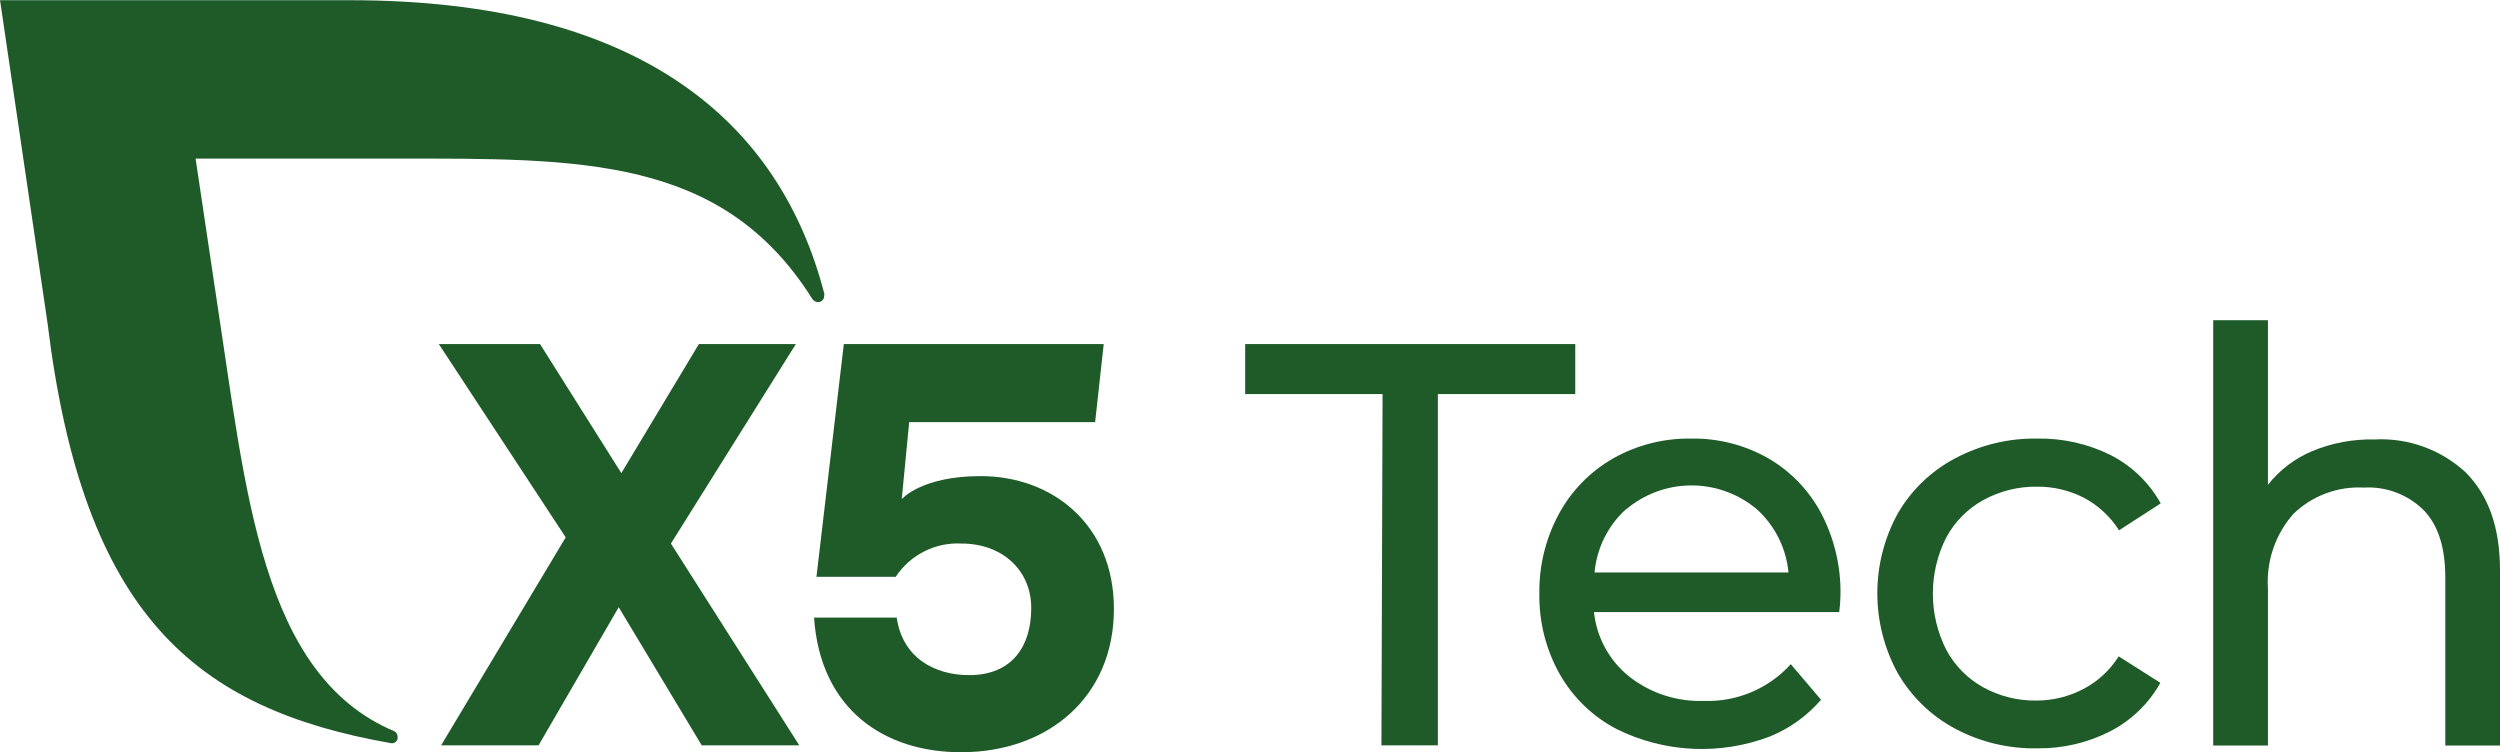
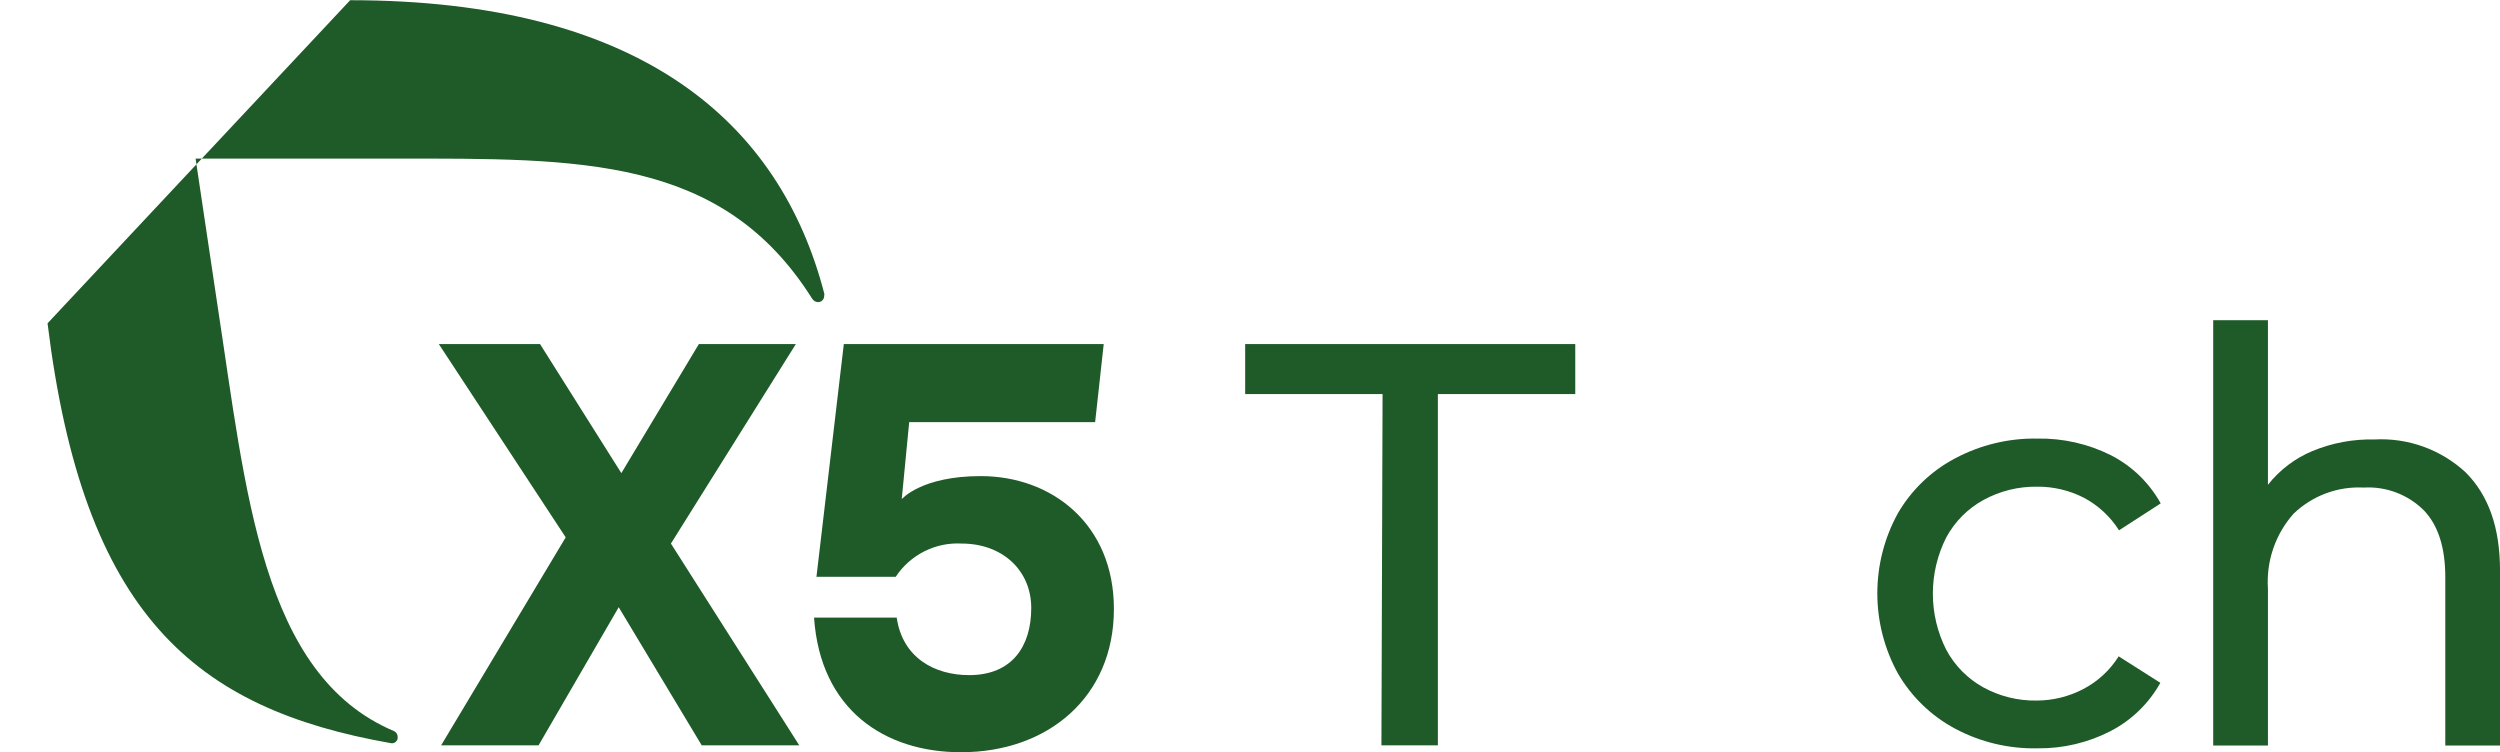
<svg xmlns="http://www.w3.org/2000/svg" width="1000" height="301" viewBox="0 0 1000 301" fill="none">
  <path d="M280.688 298.133L247.484 242.884L215.425 298.133H176.45L226.279 214.937L175.534 137.635H216.02L248.537 189.246L279.543 137.635H318.334L268.368 217.423L319.708 298.133H280.688Z" fill="#1E5B28" />
  <path d="M445.564 243.575C445.564 278.888 419.092 300.895 384.423 300.895C353.875 300.895 328.136 283.952 325.617 247.028H358.684C360.974 263.05 373.752 270.048 387.674 270.048C404.986 270.048 412.497 258.354 412.497 243.206C412.497 228.059 400.864 217.423 384.697 217.423C379.521 217.132 374.358 218.206 369.723 220.54C365.087 222.874 361.139 226.387 358.272 230.729H326.579L337.525 137.635H441.488L438.053 168.85H363.676L360.699 199.652C360.699 199.652 368.53 190.443 392.208 190.443C420.695 190.397 445.564 209.642 445.564 243.575Z" fill="#1E5B28" />
-   <path d="M329.762 117.627C311.947 48.612 256.072 0.085 140.064 0.085H0.012L19.019 129.321C33.308 245.897 77.87 283.42 156.185 297.232C156.547 297.333 156.928 297.343 157.295 297.26C157.661 297.178 158.002 297.007 158.287 296.761C158.572 296.516 158.792 296.203 158.929 295.852C159.066 295.501 159.114 295.121 159.071 294.746C159.072 294.243 158.925 293.752 158.648 293.334C158.37 292.915 157.976 292.59 157.514 292.398C104.433 269.93 98.388 196.265 87.03 122.369L78.236 63.437H158.246C231.936 63.437 288.864 62.286 324.862 119.469C325.11 119.883 325.459 120.227 325.875 120.468C326.292 120.71 326.763 120.841 327.243 120.85C327.57 120.85 327.893 120.784 328.194 120.656C328.495 120.527 328.766 120.339 328.993 120.103C329.22 119.867 329.396 119.587 329.513 119.28C329.629 118.973 329.683 118.646 329.671 118.318C329.724 118.091 329.754 117.86 329.762 117.627Z" fill="#1E5B28" />
+   <path d="M329.762 117.627C311.947 48.612 256.072 0.085 140.064 0.085L19.019 129.321C33.308 245.897 77.87 283.42 156.185 297.232C156.547 297.333 156.928 297.343 157.295 297.26C157.661 297.178 158.002 297.007 158.287 296.761C158.572 296.516 158.792 296.203 158.929 295.852C159.066 295.501 159.114 295.121 159.071 294.746C159.072 294.243 158.925 293.752 158.648 293.334C158.37 292.915 157.976 292.59 157.514 292.398C104.433 269.93 98.388 196.265 87.03 122.369L78.236 63.437H158.246C231.936 63.437 288.864 62.286 324.862 119.469C325.11 119.883 325.459 120.227 325.875 120.468C326.292 120.71 326.763 120.841 327.243 120.85C327.57 120.85 327.893 120.784 328.194 120.656C328.495 120.527 328.766 120.339 328.993 120.103C329.22 119.867 329.396 119.587 329.513 119.28C329.629 118.973 329.683 118.646 329.671 118.318C329.724 118.091 329.754 117.86 329.762 117.627Z" fill="#1E5B28" />
  <path d="M553.027 157.616H498.068V137.635H630.106V157.616H575.147V298.133H552.569L553.027 157.616Z" fill="#1E5B28" />
-   <path d="M735.69 244.814H637.589C638.116 249.834 639.63 254.698 642.044 259.125C644.458 263.551 647.723 267.451 651.65 270.597C660.124 277.265 670.663 280.721 681.419 280.357C687.949 280.614 694.456 279.432 700.484 276.895C706.513 274.358 711.916 270.527 716.317 265.67L728.408 279.897C722.853 286.35 715.852 291.384 707.982 294.584C698.121 298.336 687.599 300.015 677.066 299.516C666.534 299.017 656.215 296.351 646.749 291.683C637.153 286.695 629.199 279.019 623.85 269.584C618.342 259.758 615.544 248.632 615.743 237.355C615.598 226.216 618.311 215.227 623.621 205.449C628.66 196.203 636.161 188.551 645.283 183.349C654.785 177.987 665.532 175.255 676.427 175.43C687.251 175.238 697.928 177.973 707.341 183.349C716.33 188.572 723.678 196.23 728.545 205.449C733.773 215.498 736.403 226.707 736.194 238.046C736.155 240.31 735.987 242.569 735.69 244.814ZM650.276 203.792C643.133 210.323 638.688 219.309 637.818 228.976H715.401C714.479 219.351 710.041 210.411 702.944 203.884C695.588 197.612 686.255 194.169 676.61 194.169C666.964 194.169 657.632 197.612 650.276 203.884V203.792Z" fill="#1E5B28" />
  <path d="M782.026 291.455C772.489 286.363 764.558 278.692 759.127 269.309C753.75 259.519 750.93 248.518 750.93 237.334C750.93 226.151 753.75 215.149 759.127 205.359C764.551 196.005 772.487 188.378 782.026 183.351C792.173 177.946 803.52 175.221 815.001 175.432C825.158 175.253 835.21 177.526 844.312 182.062C852.728 186.353 859.681 193.07 864.28 201.353L847.61 212.127C844.112 206.598 839.232 202.09 833.458 199.051C827.669 196.106 821.26 194.606 814.772 194.677C807.324 194.575 799.975 196.398 793.43 199.972C787.114 203.418 781.927 208.632 778.5 214.981C774.976 221.941 773.14 229.64 773.14 237.449C773.14 245.258 774.976 252.957 778.5 259.917C781.89 266.248 787.027 271.459 793.292 274.926C799.83 278.52 807.184 280.345 814.635 280.221C821.141 280.222 827.552 278.642 833.32 275.617C839.111 272.602 843.997 268.088 847.472 262.541L864.143 273.131C859.518 281.406 852.573 288.131 844.175 292.468C835.19 297.08 825.226 299.434 815.138 299.328C803.612 299.597 792.211 296.886 782.026 291.455Z" fill="#1E5B28" />
  <path d="M986.268 188.952C995.427 198.16 1000.01 211.005 1000.01 228.317V298.206H978.116V230.803C978.116 219.062 975.276 210.177 969.643 204.237C966.495 201.076 962.716 198.621 958.556 197.034C954.396 195.447 949.949 194.764 945.507 195.029C940.365 194.751 935.222 195.535 930.393 197.333C925.565 199.13 921.154 201.903 917.432 205.48C913.827 209.531 911.063 214.265 909.301 219.404C907.54 224.543 906.816 229.983 907.173 235.407V298.206H885.282V128.086H907.173V193.924C911.88 187.953 918.029 183.293 925.035 180.388C932.874 177.155 941.295 175.587 949.766 175.784C956.416 175.42 963.072 176.398 969.341 178.659C975.61 180.921 981.365 184.42 986.268 188.952Z" fill="#1E5B28" />
</svg>